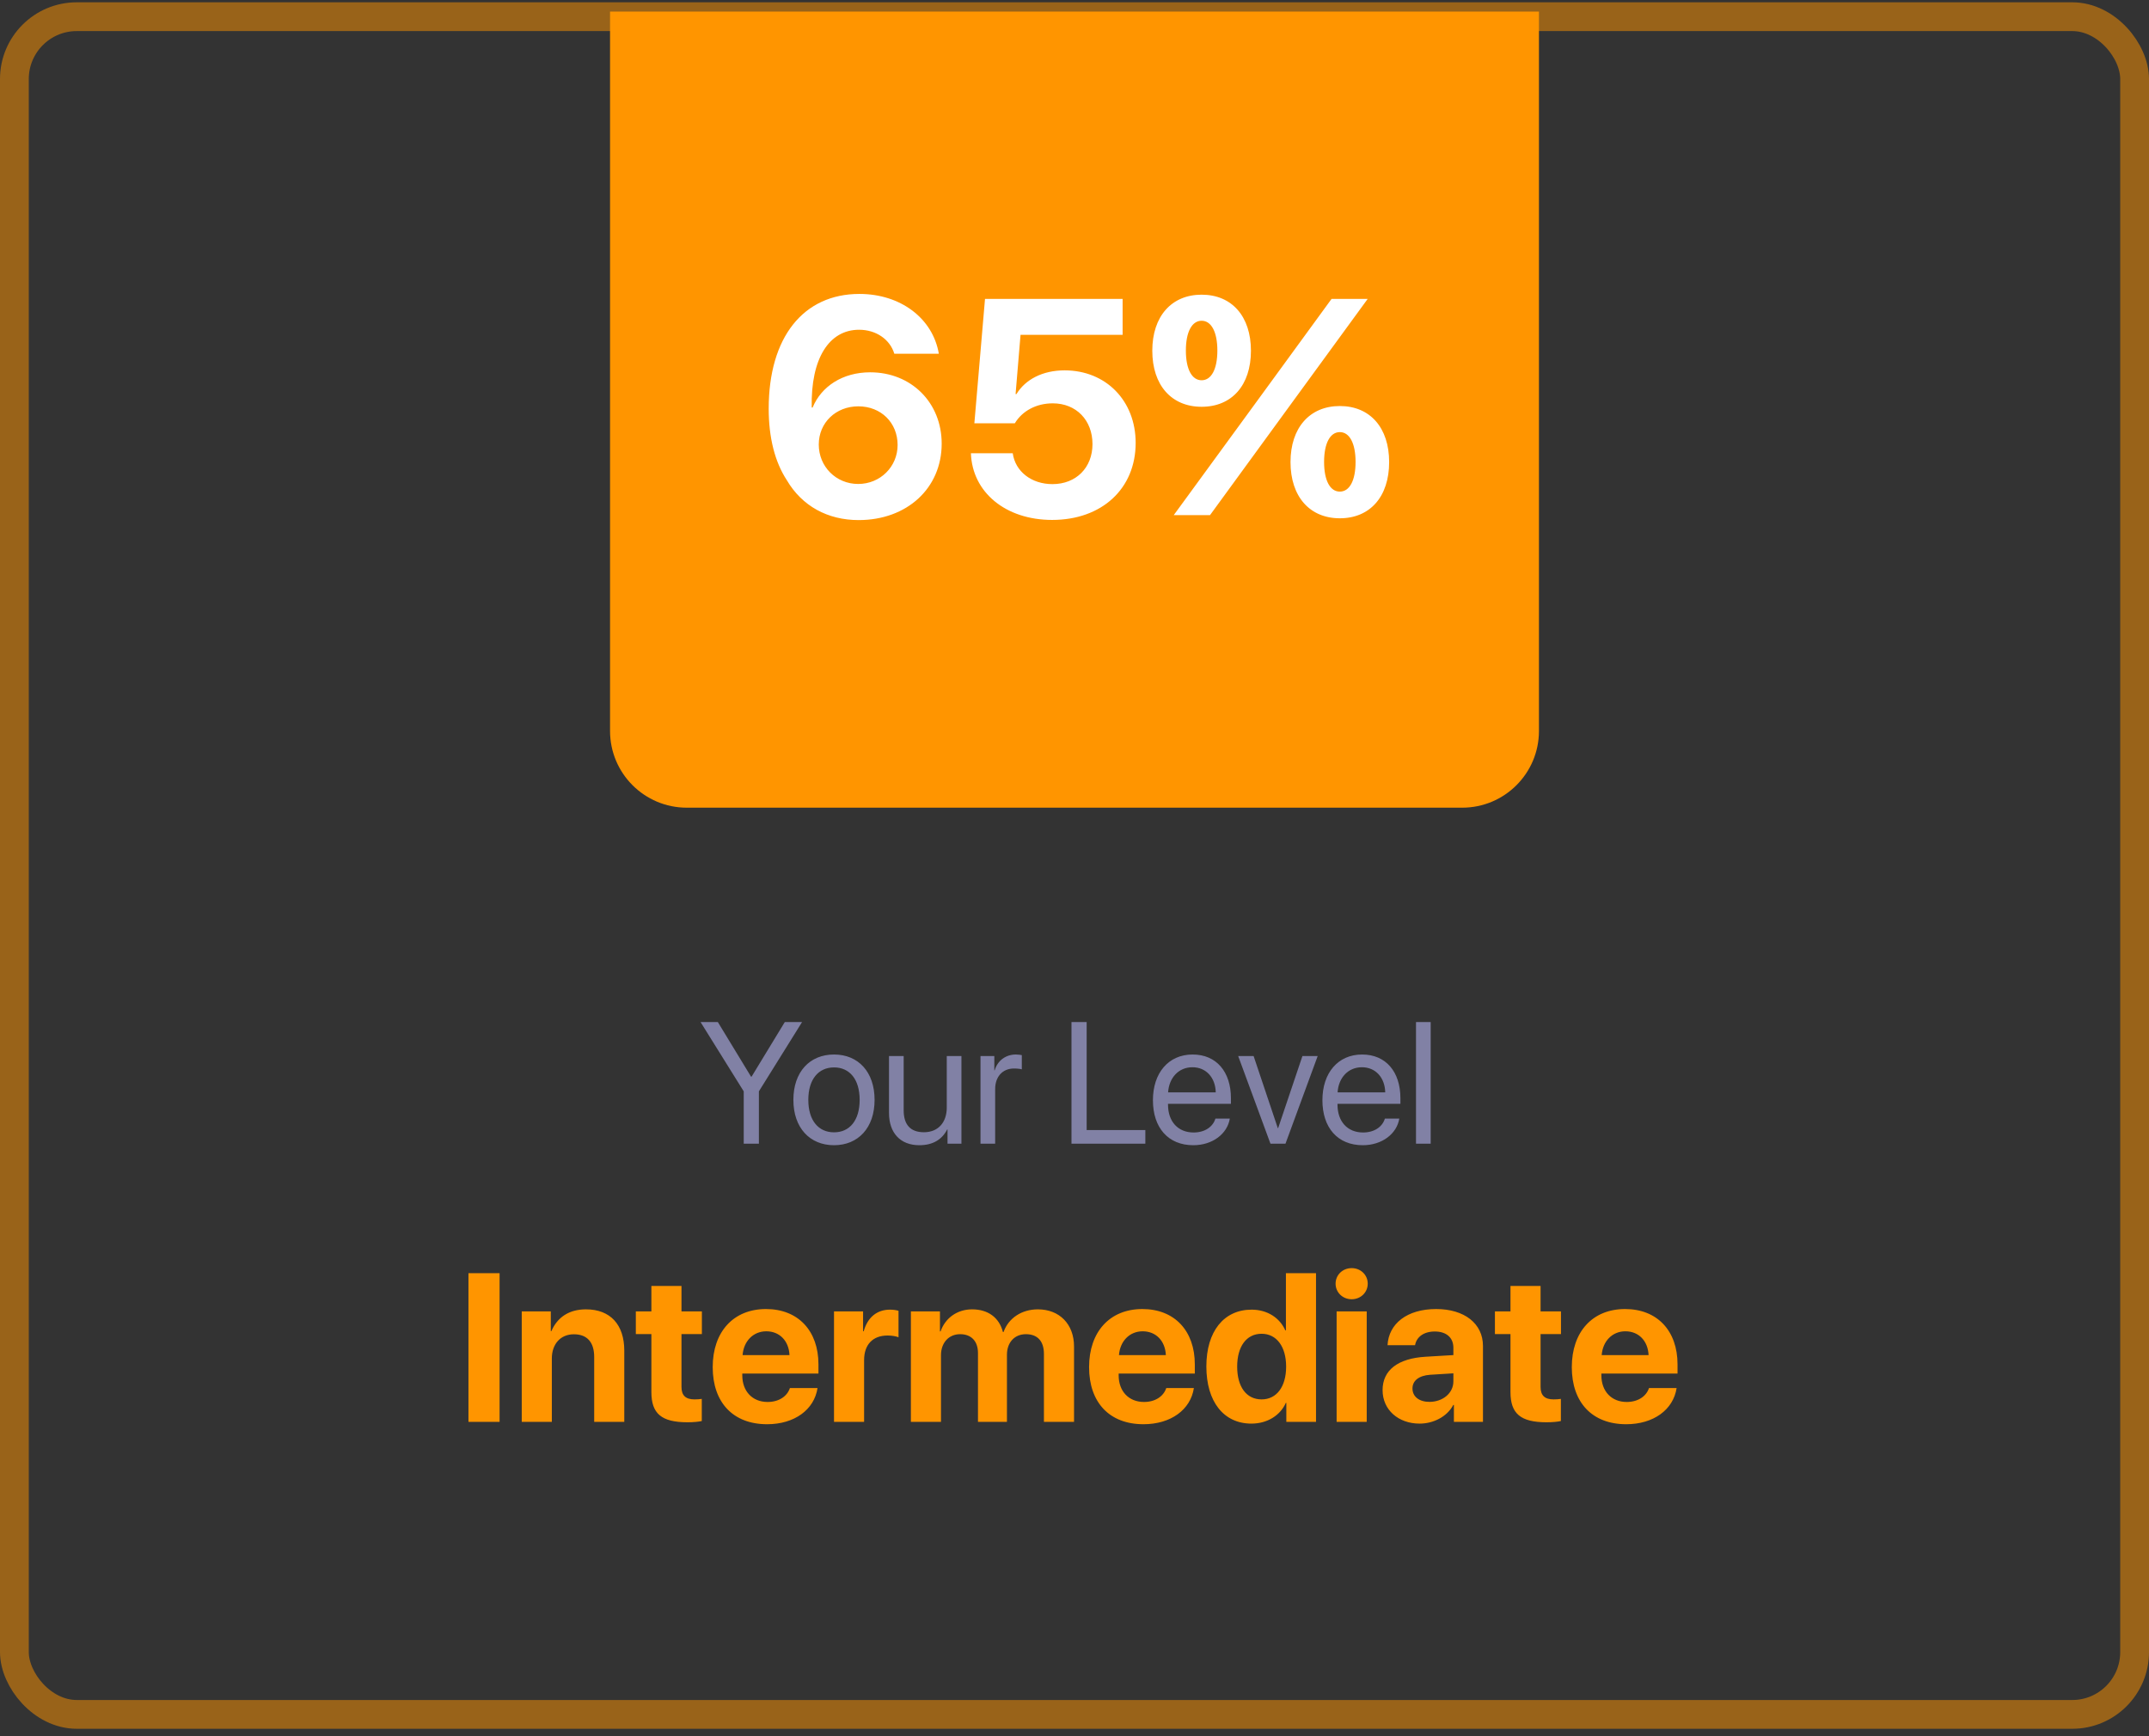
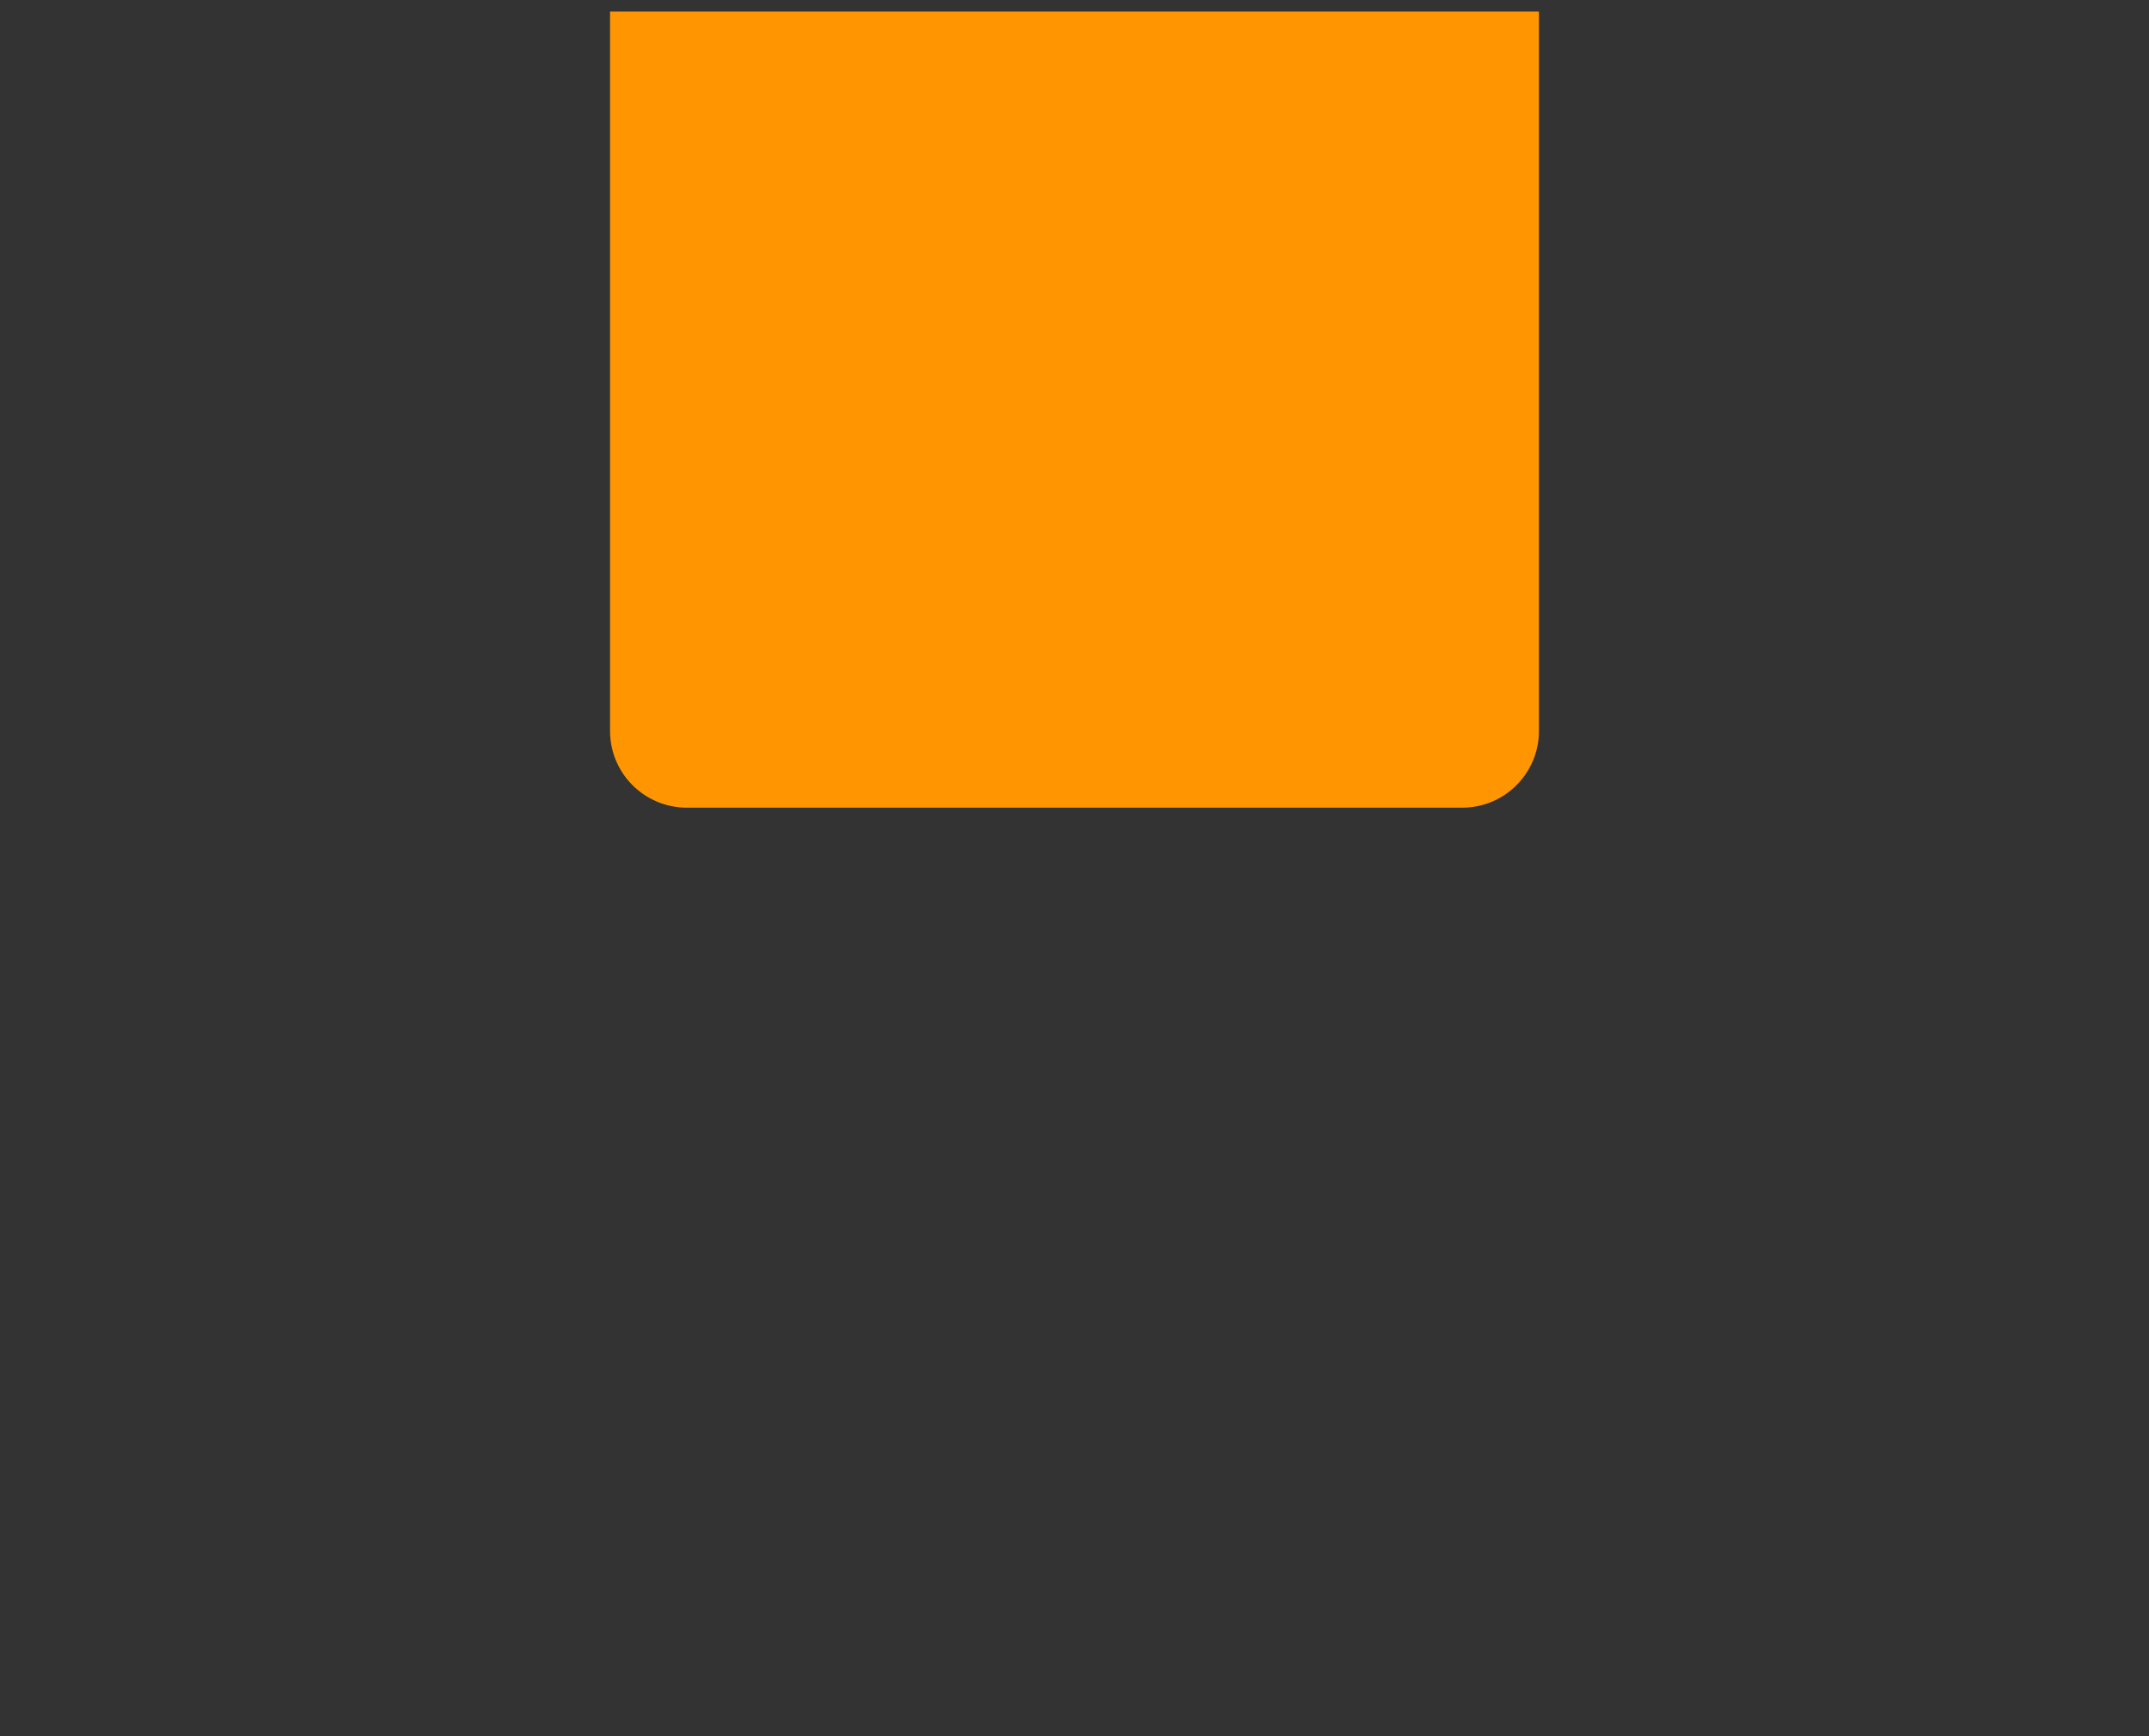
<svg xmlns="http://www.w3.org/2000/svg" width="224" height="181" viewBox="0 0 224 181" fill="none">
  <rect x="0" y="0" width="224" height="181" fill="#333333" stroke="none" />
-   <rect opacity="0.5" x="1.5" y="1.74" width="221" height="177" rx="6.5" stroke="#FF9500" stroke-width="3" />
  <path d="M63.588 1.207H160.412V76.207C160.412 80.625 156.83 84.207 152.412 84.207H71.588C67.17 84.207 63.588 80.625 63.588 76.207V1.207Z" fill="#FF9500" />
-   <path d="M89.5 54.223C94.547 54.223 98.156 50.895 98.156 46.254C98.156 41.973 94.984 38.816 90.703 38.816C87.828 38.816 85.609 40.285 84.703 42.488H84.609C84.5 37.395 86.406 34.379 89.547 34.379C91.312 34.379 92.766 35.379 93.219 36.879H97.859C97.234 33.191 93.875 30.645 89.578 30.645C83.75 30.645 80.125 35.145 80.125 42.613C80.125 45.613 80.766 48.16 82.016 50.066C83.594 52.754 86.266 54.223 89.5 54.223ZM89.453 50.457C87.141 50.457 85.344 48.645 85.344 46.348C85.344 44.066 87.125 42.363 89.469 42.363C91.828 42.363 93.562 44.066 93.562 46.395C93.562 48.66 91.75 50.457 89.453 50.457ZM109.672 54.207C114.844 54.207 118.375 50.957 118.375 46.176C118.375 41.785 115.281 38.613 110.969 38.613C108.672 38.613 106.875 39.566 105.953 41.082H105.859L106.375 34.91H117.016V31.16H102.672L101.562 44.129H105.781C106.562 42.832 108.031 42.051 109.734 42.051C112.172 42.051 113.875 43.801 113.875 46.301C113.875 48.754 112.172 50.473 109.703 50.473C107.516 50.473 105.828 49.16 105.562 47.254H101.203C101.344 51.332 104.828 54.207 109.672 54.207ZM130.391 36.566C130.391 32.988 128.406 30.723 125.25 30.723C122.109 30.723 120.109 32.988 120.109 36.566C120.109 40.16 122.109 42.41 125.25 42.41C128.406 42.41 130.391 40.16 130.391 36.566ZM125.25 39.645C124.234 39.645 123.609 38.488 123.609 36.551C123.609 34.613 124.234 33.441 125.25 33.441C126.266 33.441 126.891 34.613 126.891 36.551C126.891 38.488 126.266 39.645 125.25 39.645ZM126.125 53.707L134.062 42.816L142.562 31.16H138.797L131.094 41.723L122.344 53.707H126.125ZM144.797 48.176C144.797 44.598 142.812 42.332 139.656 42.332C136.516 42.332 134.516 44.598 134.516 48.176C134.516 51.77 136.516 54.035 139.656 54.035C142.812 54.035 144.797 51.77 144.797 48.176ZM139.656 51.254C138.641 51.254 138.016 50.098 138.016 48.16C138.016 46.223 138.641 45.051 139.656 45.051C140.672 45.051 141.297 46.223 141.297 48.16C141.297 50.098 140.672 51.254 139.656 51.254Z" fill="white" />
-   <path d="M79.103 119.24V113.782L83.603 106.558H81.802L78.339 112.253H78.286L74.823 106.558H73.022L77.522 113.782V119.24H79.103ZM86.935 119.398C89.457 119.398 91.162 117.579 91.162 114.67C91.162 111.752 89.457 109.941 86.935 109.941C84.403 109.941 82.698 111.752 82.698 114.67C82.698 117.579 84.403 119.398 86.935 119.398ZM86.935 118.054C85.317 118.054 84.254 116.823 84.254 114.67C84.254 112.517 85.317 111.286 86.935 111.286C88.552 111.286 89.606 112.517 89.606 114.67C89.606 116.823 88.552 118.054 86.935 118.054ZM100.215 110.1H98.686V115.47C98.686 117.025 97.789 118.045 96.304 118.045C94.889 118.045 94.194 117.245 94.194 115.76V110.1H92.665V116.032C92.665 118.106 93.834 119.398 95.829 119.398C97.235 119.398 98.185 118.81 98.73 117.755H98.765V119.24H100.215V110.1ZM102.201 119.24H103.73V113.545C103.73 112.253 104.504 111.4 105.69 111.4C106.06 111.4 106.385 111.444 106.508 111.488V110.003C106.385 109.985 106.156 109.941 105.893 109.941C104.82 109.941 103.977 110.583 103.678 111.594H103.643V110.1H102.201V119.24ZM119.384 117.816H113.267V106.558H111.685V119.24H119.384V117.816ZM124.288 111.269C125.729 111.269 126.688 112.358 126.723 113.888H121.757C121.854 112.367 122.855 111.269 124.288 111.269ZM126.688 116.621C126.433 117.482 125.58 118.071 124.42 118.071C122.776 118.071 121.748 116.92 121.748 115.171V115.083H128.305V114.503C128.305 111.734 126.784 109.941 124.314 109.941C121.792 109.941 120.175 111.866 120.175 114.705C120.175 117.579 121.766 119.398 124.385 119.398C126.38 119.398 127.927 118.221 128.19 116.621H126.688ZM137.349 110.1H135.758L133.227 117.614H133.191L130.669 110.1H129.061L132.427 119.24H133.991L137.349 110.1ZM141.954 111.269C143.396 111.269 144.354 112.358 144.389 113.888H139.423C139.52 112.367 140.521 111.269 141.954 111.269ZM144.354 116.621C144.099 117.482 143.246 118.071 142.086 118.071C140.442 118.071 139.414 116.92 139.414 115.171V115.083H145.971V114.503C145.971 111.734 144.45 109.941 141.98 109.941C139.458 109.941 137.841 111.866 137.841 114.705C137.841 117.579 139.432 119.398 142.051 119.398C144.046 119.398 145.593 118.221 145.856 116.621H144.354ZM147.597 119.24H149.126V106.558H147.597V119.24Z" fill="#8181A5" />
-   <path d="M52.074 148.24V132.739H48.83V148.24H52.074ZM54.384 148.24H57.52V141.634C57.52 140.141 58.412 139.109 59.819 139.109C61.227 139.109 61.935 139.969 61.935 141.473V148.24H65.072V140.817C65.072 138.121 63.633 136.51 61.076 136.51C59.304 136.51 58.09 137.348 57.477 138.776H57.413V136.725H54.384V148.24ZM67.897 134.071V136.725H66.275V139.088H67.897V145.136C67.897 147.381 68.95 148.283 71.657 148.283C72.291 148.283 72.828 148.229 73.15 148.154V145.845C72.957 145.877 72.667 145.898 72.388 145.898C71.464 145.898 71.034 145.479 71.034 144.599V139.088H73.161V136.725H71.034V134.071H67.897ZM79.875 138.798C81.272 138.798 82.228 139.808 82.292 141.279H77.404C77.512 139.84 78.5 138.798 79.875 138.798ZM82.335 144.717C82.045 145.598 81.164 146.167 80.015 146.167C78.414 146.167 77.372 145.039 77.372 143.396V143.202H85.311V142.246C85.311 138.744 83.194 136.478 79.843 136.478C76.438 136.478 74.289 138.862 74.289 142.536C74.289 146.221 76.416 148.487 79.961 148.487C82.808 148.487 84.87 146.973 85.214 144.717H82.335ZM86.933 148.24H90.069V141.806C90.069 140.184 90.972 139.238 92.519 139.238C92.97 139.238 93.399 139.313 93.657 139.421V136.66C93.442 136.596 93.131 136.542 92.766 136.542C91.412 136.542 90.435 137.337 90.026 138.798H89.962V136.725H86.933V148.24ZM94.946 148.24H98.083V141.29C98.083 140.001 98.889 139.099 100.081 139.099C101.241 139.099 101.939 139.829 101.939 141.064V148.24H104.958V141.247C104.958 139.969 105.742 139.099 106.935 139.099C108.148 139.099 108.814 139.829 108.814 141.161V148.24H111.951V140.377C111.951 138.057 110.437 136.51 108.181 136.51C106.494 136.51 105.119 137.423 104.604 138.873H104.539C104.152 137.369 102.992 136.51 101.327 136.51C99.759 136.51 98.523 137.423 98.04 138.809H97.976V136.725H94.946V148.24ZM119.105 138.798C120.502 138.798 121.458 139.808 121.522 141.279H116.635C116.742 139.84 117.73 138.798 119.105 138.798ZM121.565 144.717C121.275 145.598 120.395 146.167 119.245 146.167C117.645 146.167 116.603 145.039 116.603 143.396V143.202H124.541V142.246C124.541 138.744 122.425 136.478 119.073 136.478C115.668 136.478 113.52 138.862 113.52 142.536C113.52 146.221 115.646 148.487 119.191 148.487C122.038 148.487 124.101 146.973 124.444 144.717H121.565ZM130.438 148.423C132.136 148.423 133.468 147.531 134.026 146.264H134.08V148.24H137.174V132.739H134.037V138.701H133.973C133.414 137.423 132.125 136.542 130.46 136.542C127.57 136.542 125.744 138.809 125.744 142.461C125.744 146.146 127.56 148.423 130.438 148.423ZM131.502 139.056C133.06 139.056 134.059 140.388 134.059 142.482C134.059 144.588 133.06 145.898 131.502 145.898C129.923 145.898 128.956 144.599 128.956 142.482C128.956 140.377 129.923 139.056 131.502 139.056ZM139.322 148.24H142.459V136.725H139.322V148.24ZM140.891 135.457C141.836 135.457 142.566 134.737 142.566 133.835C142.566 132.922 141.836 132.213 140.891 132.213C139.945 132.213 139.215 132.922 139.215 133.835C139.215 134.737 139.945 135.457 140.891 135.457ZM149.001 146.156C147.938 146.156 147.229 145.619 147.229 144.76C147.229 143.943 147.895 143.417 149.065 143.331L151.493 143.181V144.019C151.493 145.265 150.365 146.156 149.001 146.156ZM147.97 148.423C149.409 148.423 150.838 147.703 151.482 146.479H151.547V148.24H154.576V140.323C154.576 138.003 152.653 136.478 149.699 136.478C146.648 136.478 144.747 138.014 144.629 140.248H147.497C147.647 139.399 148.389 138.819 149.56 138.819C150.741 138.819 151.493 139.442 151.493 140.517V141.279L148.593 141.451C145.725 141.623 144.113 142.837 144.113 144.932C144.113 147.005 145.778 148.423 147.97 148.423ZM157.444 134.071V136.725H155.822V139.088H157.444V145.136C157.444 147.381 158.497 148.283 161.204 148.283C161.838 148.283 162.375 148.229 162.697 148.154V145.845C162.504 145.877 162.214 145.898 161.935 145.898C161.011 145.898 160.581 145.479 160.581 144.599V139.088H162.708V136.725H160.581V134.071H157.444ZM169.422 138.798C170.818 138.798 171.774 139.808 171.839 141.279H166.951C167.059 139.84 168.047 138.798 169.422 138.798ZM171.882 144.717C171.592 145.598 170.711 146.167 169.562 146.167C167.961 146.167 166.919 145.039 166.919 143.396V143.202H174.857V142.246C174.857 138.744 172.741 136.478 169.39 136.478C165.984 136.478 163.836 138.862 163.836 142.536C163.836 146.221 165.963 148.487 169.508 148.487C172.354 148.487 174.417 146.973 174.761 144.717H171.882Z" fill="#FF9500" />
</svg>